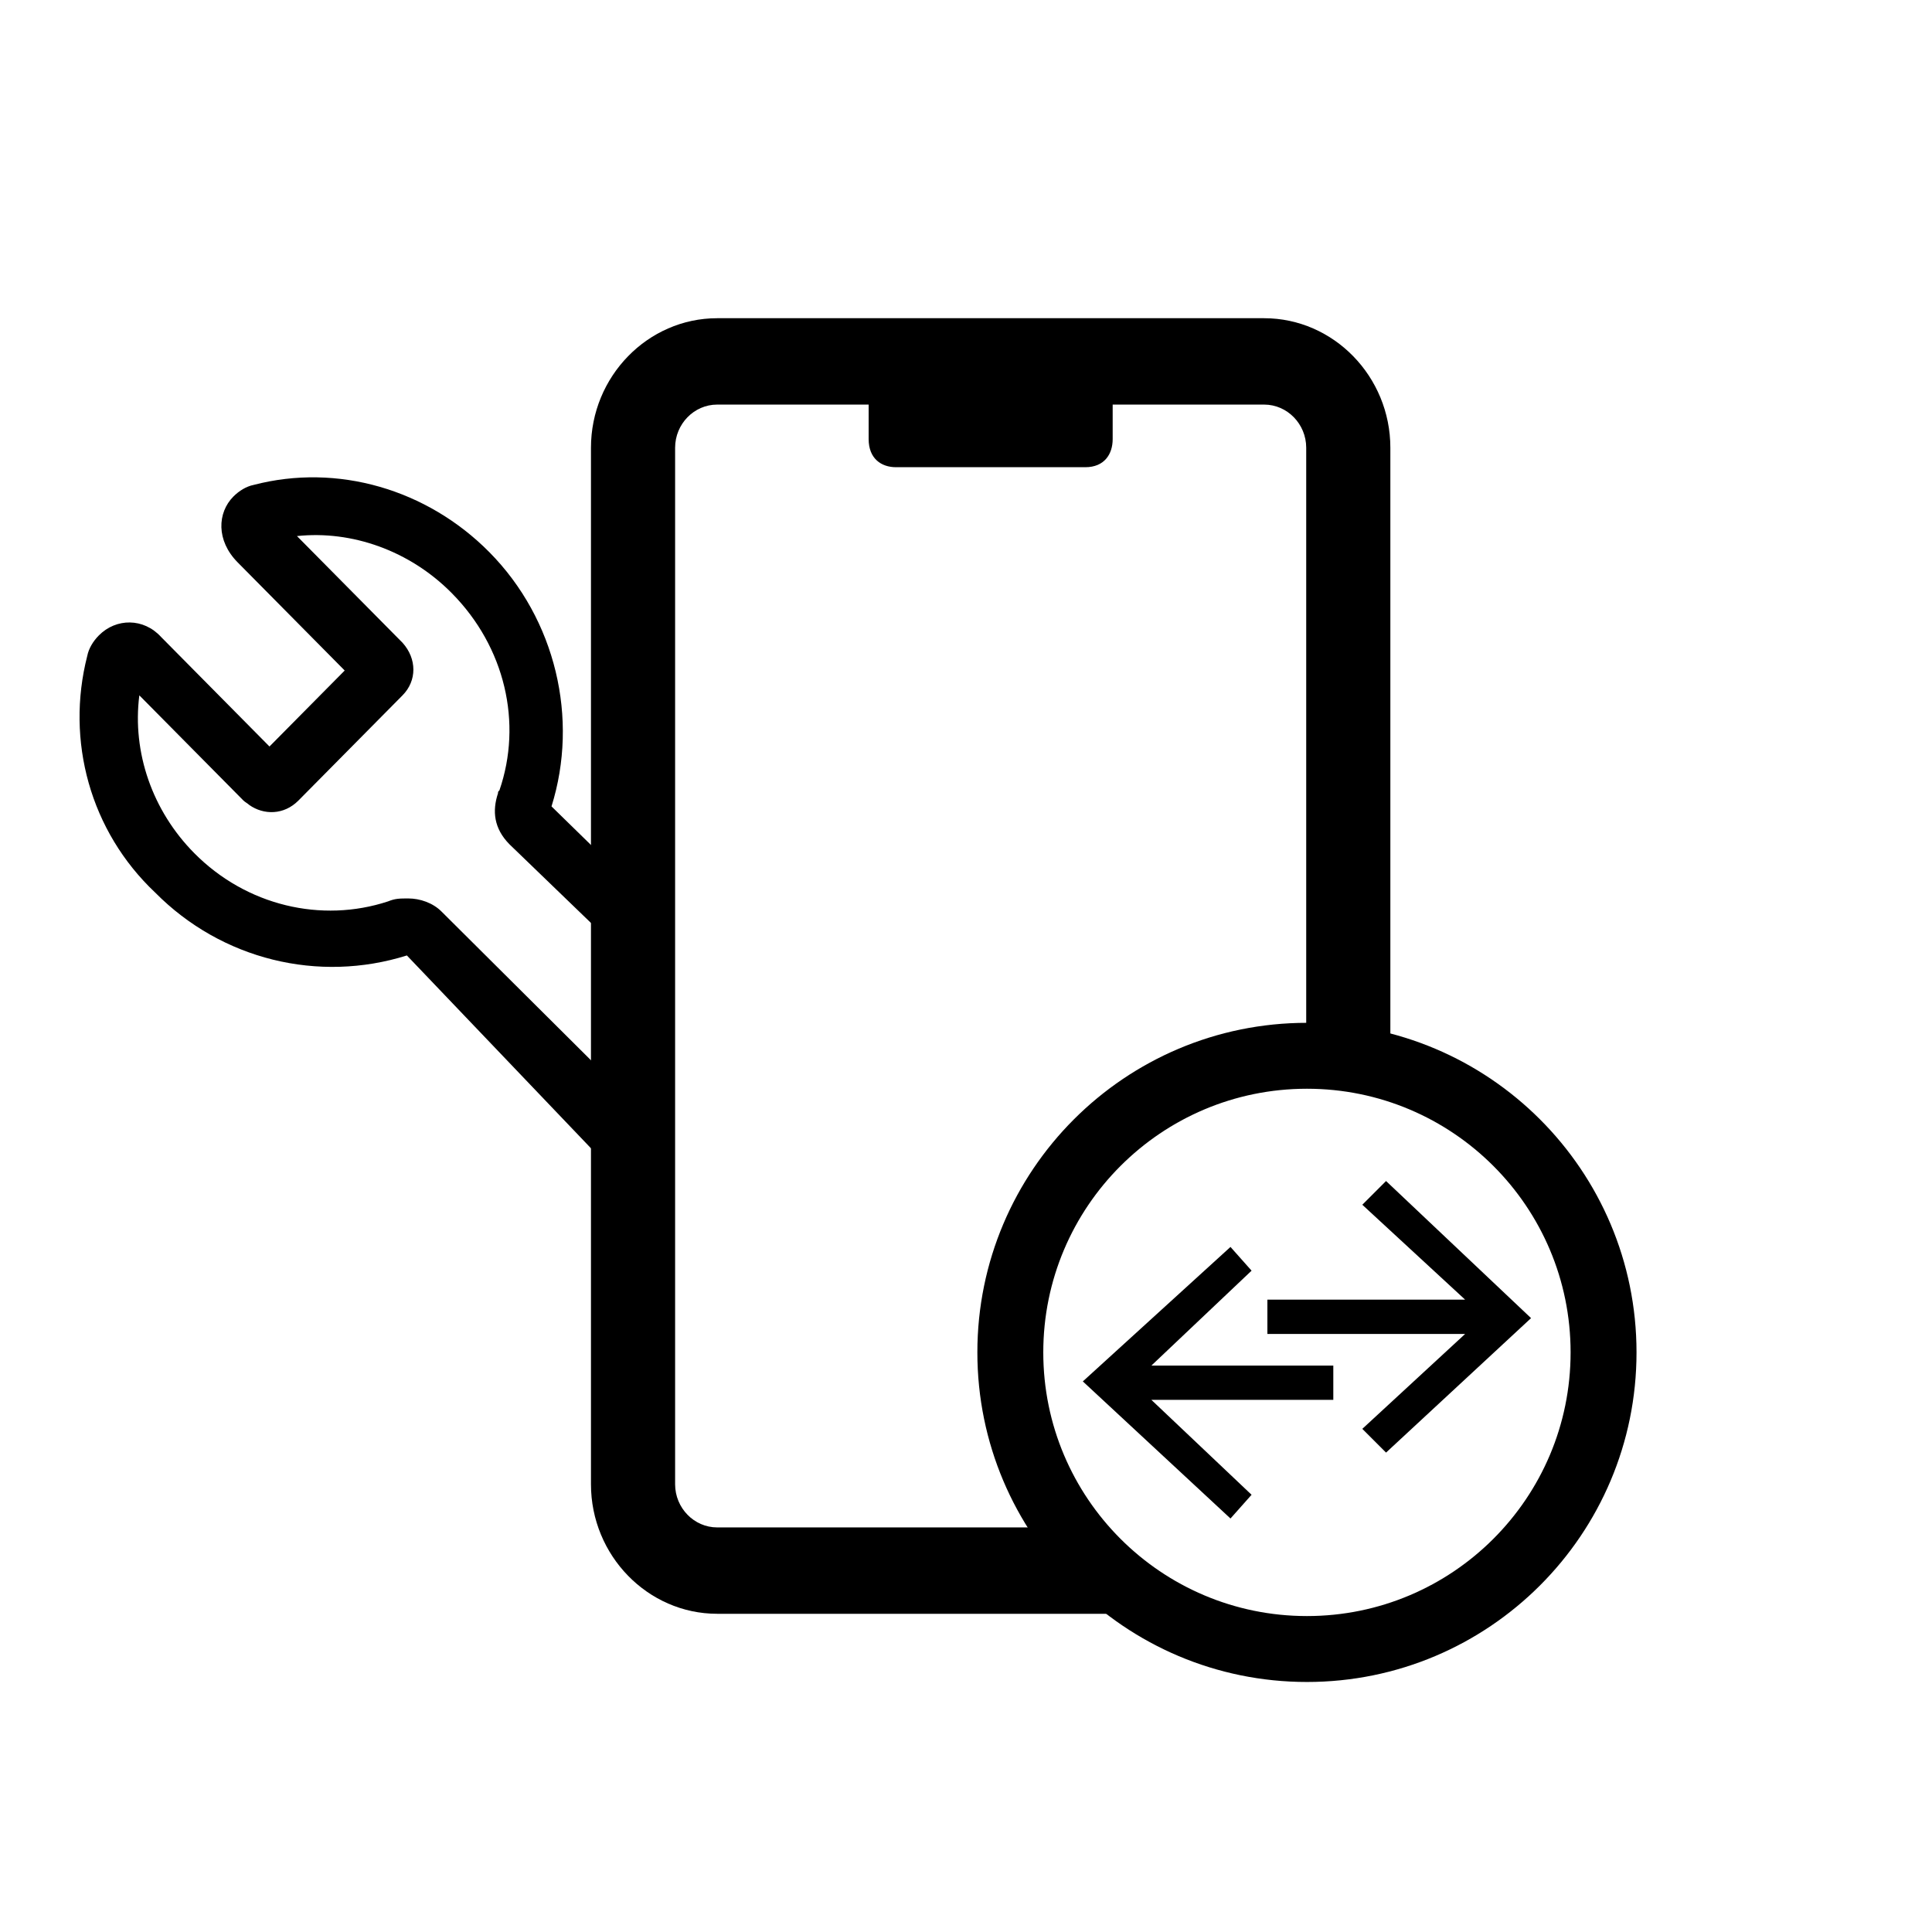
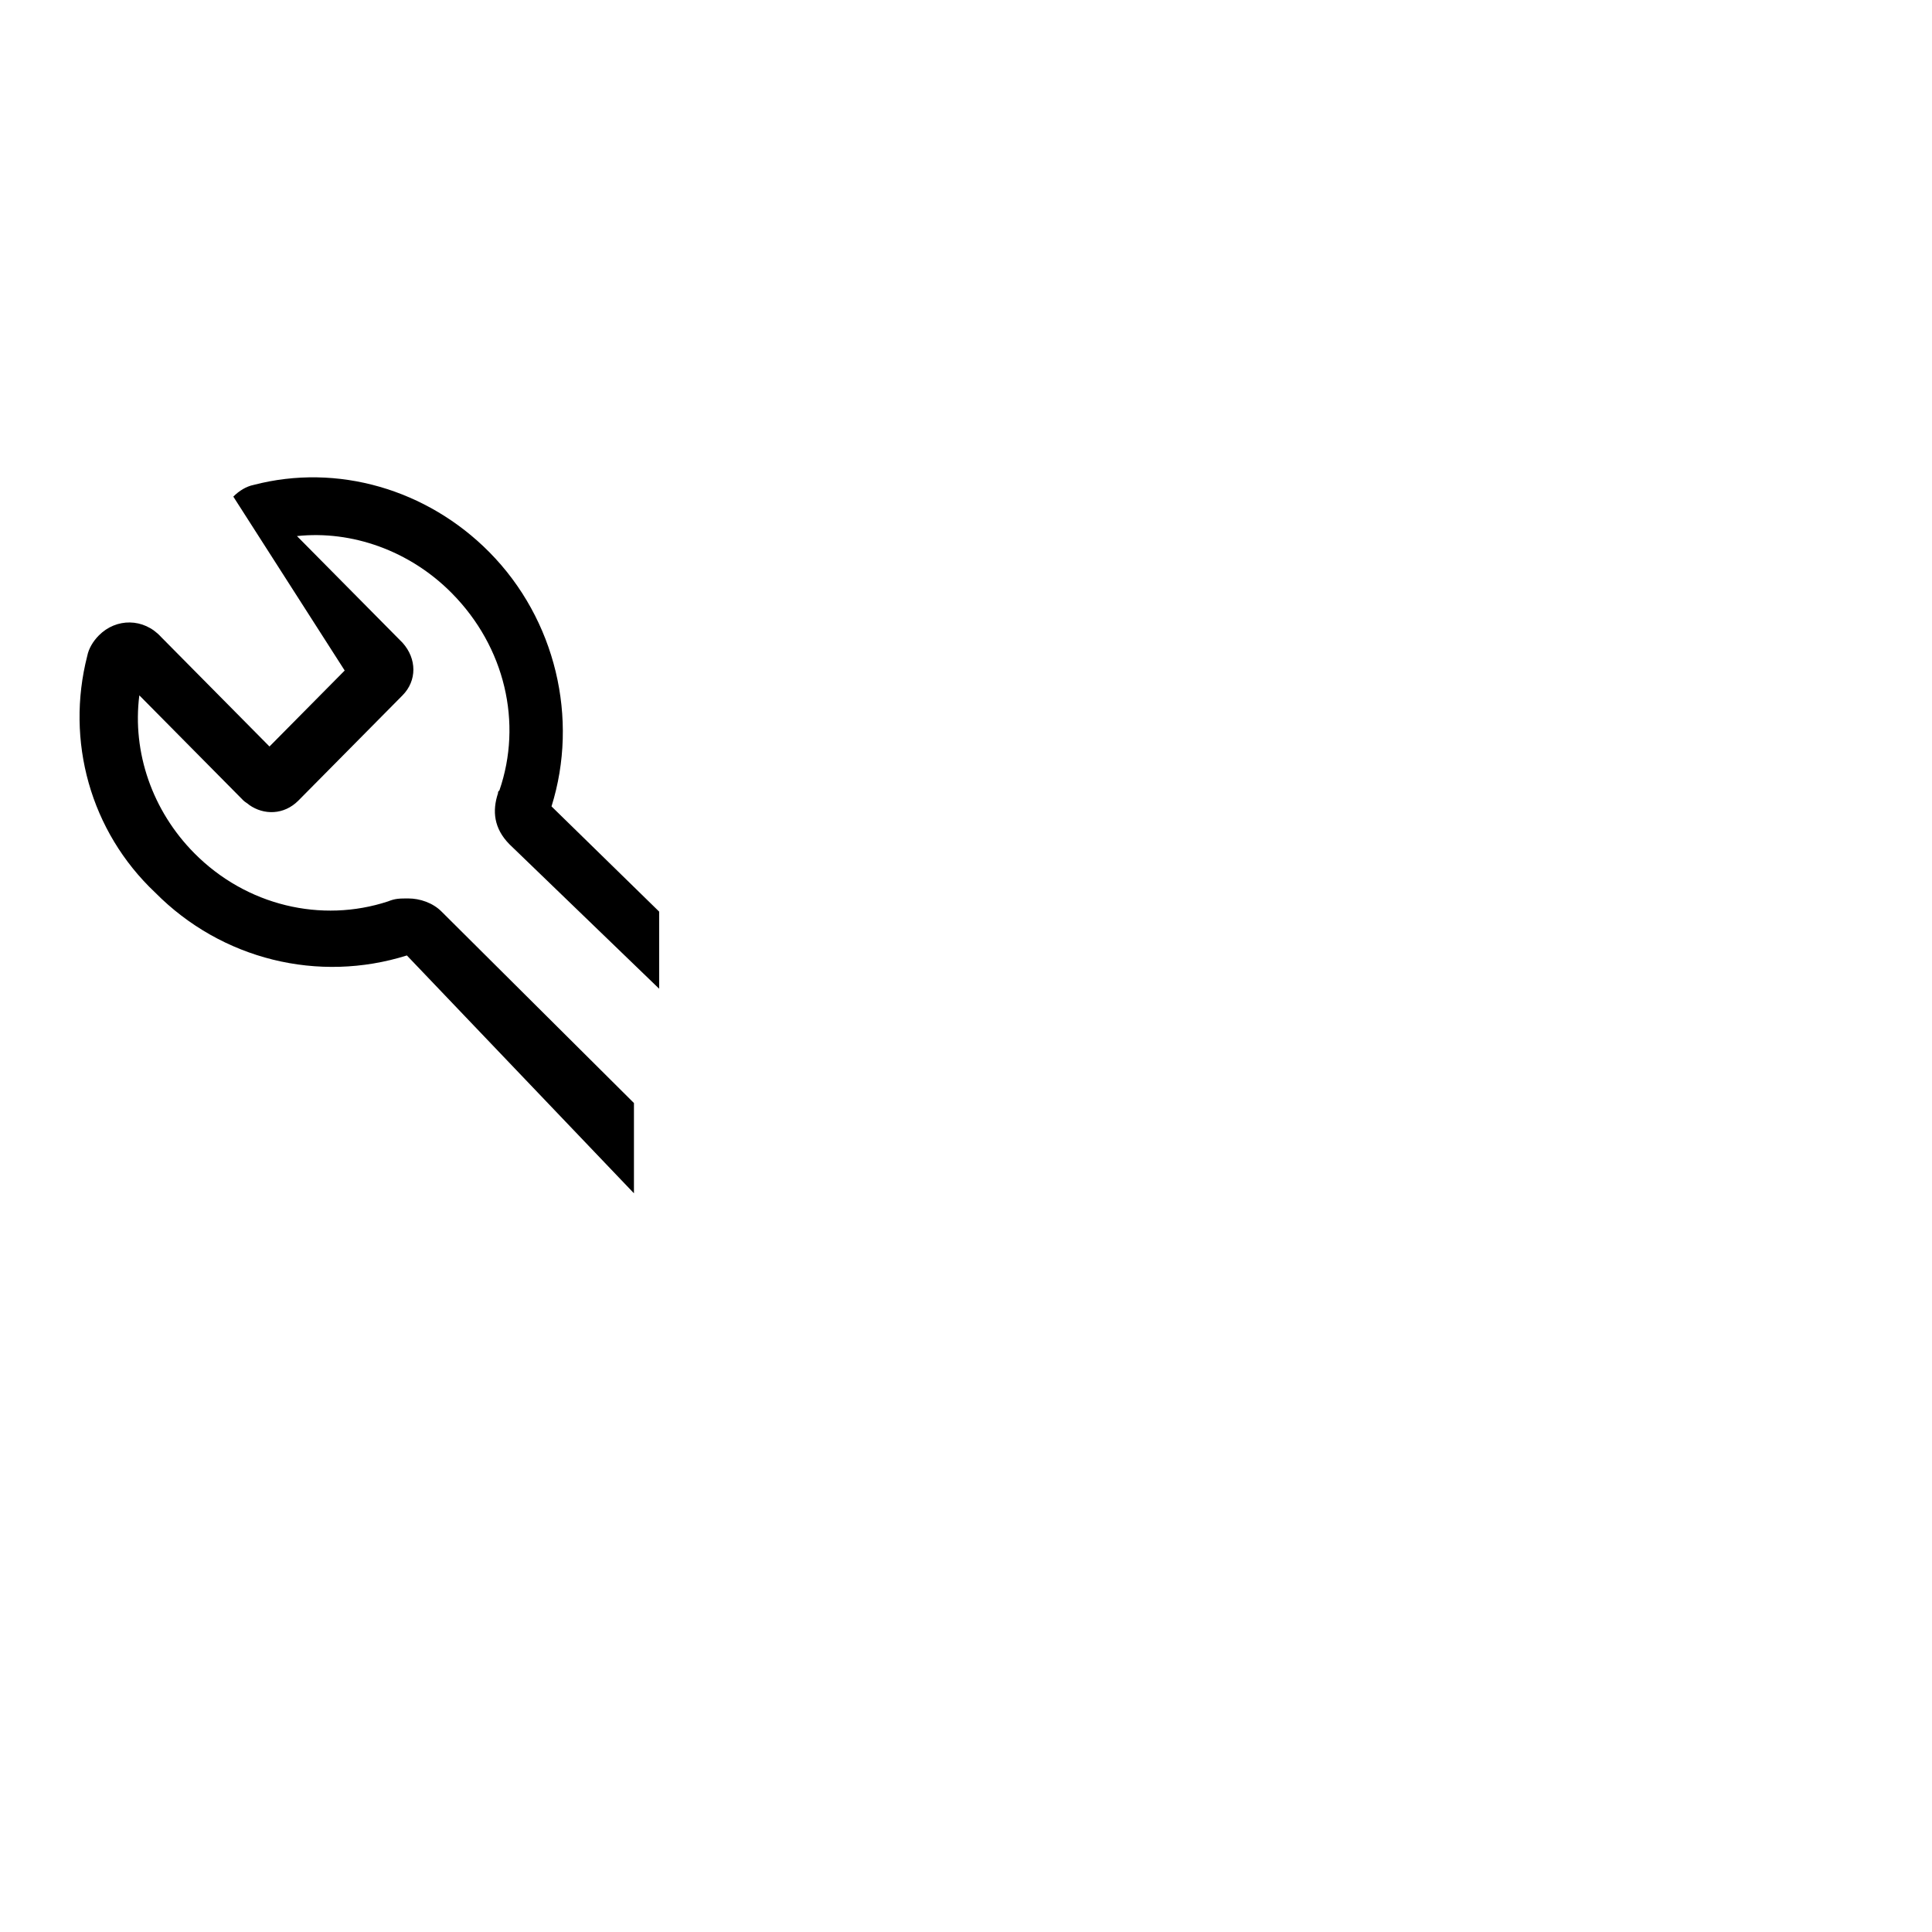
<svg xmlns="http://www.w3.org/2000/svg" width="85" height="85" viewBox="0 0 85 85" fill="none">
-   <path d="M4.348 27.957C4.093 28.214 3.902 28.535 3.839 28.857C2.884 32.585 3.966 36.571 6.829 39.271C9.756 42.228 14.02 43.257 17.901 42.036L27.891 52.5V48.529L19.428 40.107C19.046 39.721 18.474 39.528 17.965 39.528C17.583 39.528 17.392 39.528 17.074 39.657C14.147 40.621 10.838 39.85 8.547 37.535C6.702 35.671 5.811 33.1 6.13 30.592L10.711 35.221C10.774 35.285 10.902 35.35 10.965 35.414C11.602 35.864 12.492 35.864 13.129 35.221L17.71 30.592C18.346 29.95 18.346 28.985 17.71 28.278L13.065 23.585C15.483 23.328 18.028 24.228 19.873 26.092C22.228 28.471 22.991 31.814 21.973 34.771L21.973 34.771C21.91 34.835 21.91 34.835 21.91 34.9C21.655 35.671 21.719 36.443 22.419 37.15L29 43.5L29 42.614L29 40.107L24.264 35.478C25.473 31.621 24.455 27.25 21.528 24.292C18.792 21.528 14.847 20.371 11.156 21.335C10.838 21.399 10.52 21.592 10.265 21.849C9.565 22.556 9.502 23.778 10.456 24.742L15.165 29.5L11.856 32.843L7.084 28.021C6.32 27.185 5.111 27.185 4.348 27.957Z" fill="black" />
-   <path fill-rule="evenodd" clip-rule="evenodd" d="M57.5 71.1C63.907 71.1 69.1 65.906 69.1 59.5C69.1 53.093 63.907 47.9 57.5 47.9C51.093 47.9 45.9 53.093 45.9 59.5C45.9 65.906 51.093 71.1 57.5 71.1ZM57.5 74C65.508 74 72 67.508 72 59.5C72 51.492 65.508 45 57.5 45C49.492 45 43 51.492 43 59.5C43 67.508 49.492 74 57.5 74Z" fill="black" />
+   <path d="M4.348 27.957C4.093 28.214 3.902 28.535 3.839 28.857C2.884 32.585 3.966 36.571 6.829 39.271C9.756 42.228 14.02 43.257 17.901 42.036L27.891 52.5V48.529L19.428 40.107C19.046 39.721 18.474 39.528 17.965 39.528C17.583 39.528 17.392 39.528 17.074 39.657C14.147 40.621 10.838 39.85 8.547 37.535C6.702 35.671 5.811 33.1 6.13 30.592L10.711 35.221C10.774 35.285 10.902 35.35 10.965 35.414C11.602 35.864 12.492 35.864 13.129 35.221L17.71 30.592C18.346 29.95 18.346 28.985 17.71 28.278L13.065 23.585C15.483 23.328 18.028 24.228 19.873 26.092C22.228 28.471 22.991 31.814 21.973 34.771L21.973 34.771C21.91 34.835 21.91 34.835 21.91 34.9C21.655 35.671 21.719 36.443 22.419 37.15L29 43.5L29 42.614L29 40.107L24.264 35.478C25.473 31.621 24.455 27.25 21.528 24.292C18.792 21.528 14.847 20.371 11.156 21.335C10.838 21.399 10.52 21.592 10.265 21.849L15.165 29.5L11.856 32.843L7.084 28.021C6.32 27.185 5.111 27.185 4.348 27.957Z" fill="black" />
  <g clip-path="url(#clip0_6_479)">
-     <path d="M60.98 51.96L59.936 53.004L64.46 57.18H55.76V58.688H64.46L59.936 62.864L60.98 63.908L67.36 57.992L60.98 51.96Z" fill="black" />
    <path d="M55.064 55.904L54.136 54.86L47.64 60.776L54.136 66.808L55.064 65.764L50.656 61.588H58.66V60.08H50.656L55.064 55.904Z" fill="black" />
  </g>
-   <path fill-rule="evenodd" clip-rule="evenodd" d="M55.617 14H31.553C28.499 14 26 16.565 26 19.7V65.3C26 68.435 28.499 71 31.553 71H49.94C48.269 70.076 46.839 68.77 45.768 67.2H31.553C30.535 67.2 29.702 66.345 29.702 65.3V19.7C29.702 18.655 30.535 17.8 31.553 17.8H38.217V19.32C38.217 20.175 38.772 20.555 39.42 20.555H47.75C48.583 20.555 48.953 19.985 48.953 19.32V17.8H55.617C56.635 17.8 57.468 18.655 57.468 19.7V47.229C58.008 47.156 58.558 46.014 59.118 47.118C59.817 47.118 60.503 47.177 61.17 47.291V19.7C61.17 16.565 58.671 14 55.617 14Z" fill="black" />
  <defs>
    <clipPath id="clip0_6_479">
-       <rect width="19.72" height="14.848" fill="white" transform="translate(47.64 51.96)" />
-     </clipPath>
+       </clipPath>
  </defs>
</svg>